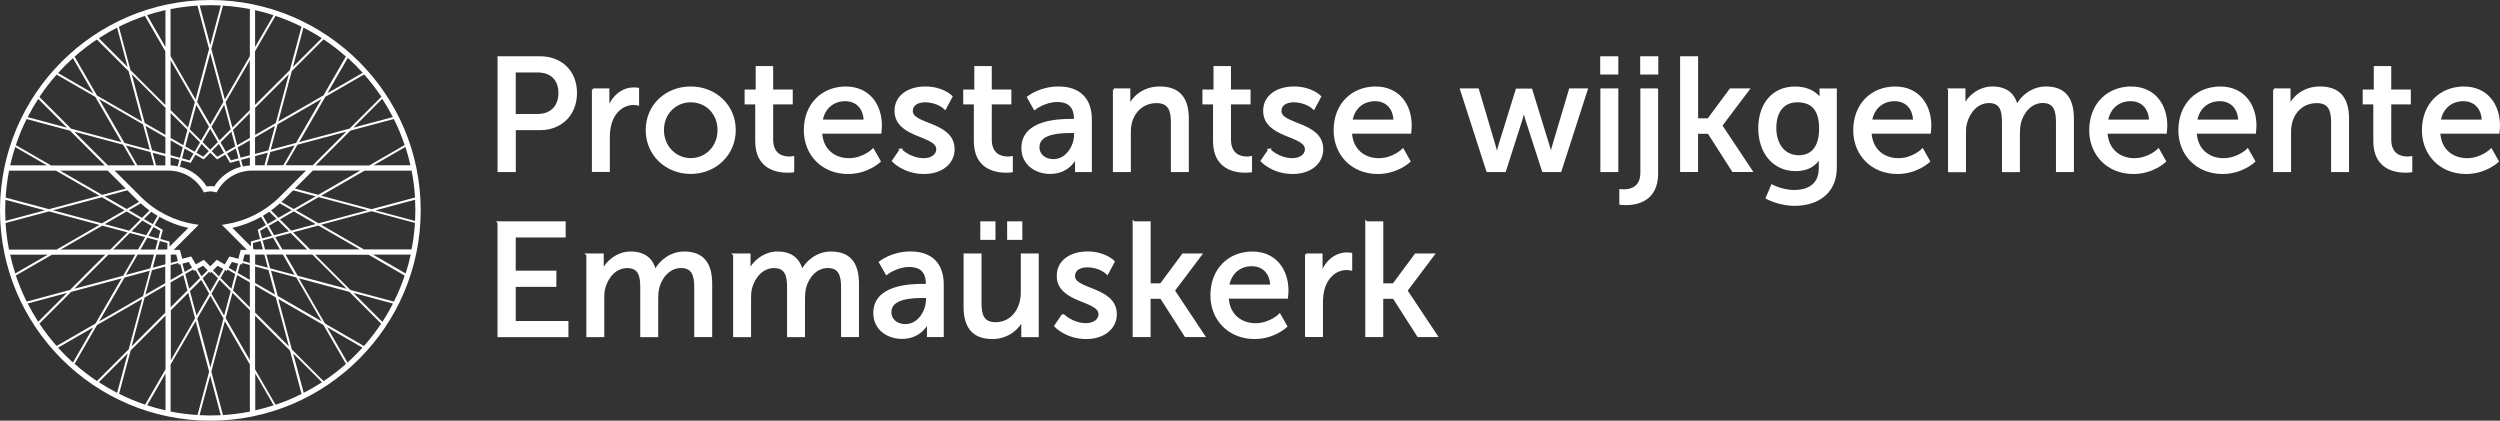
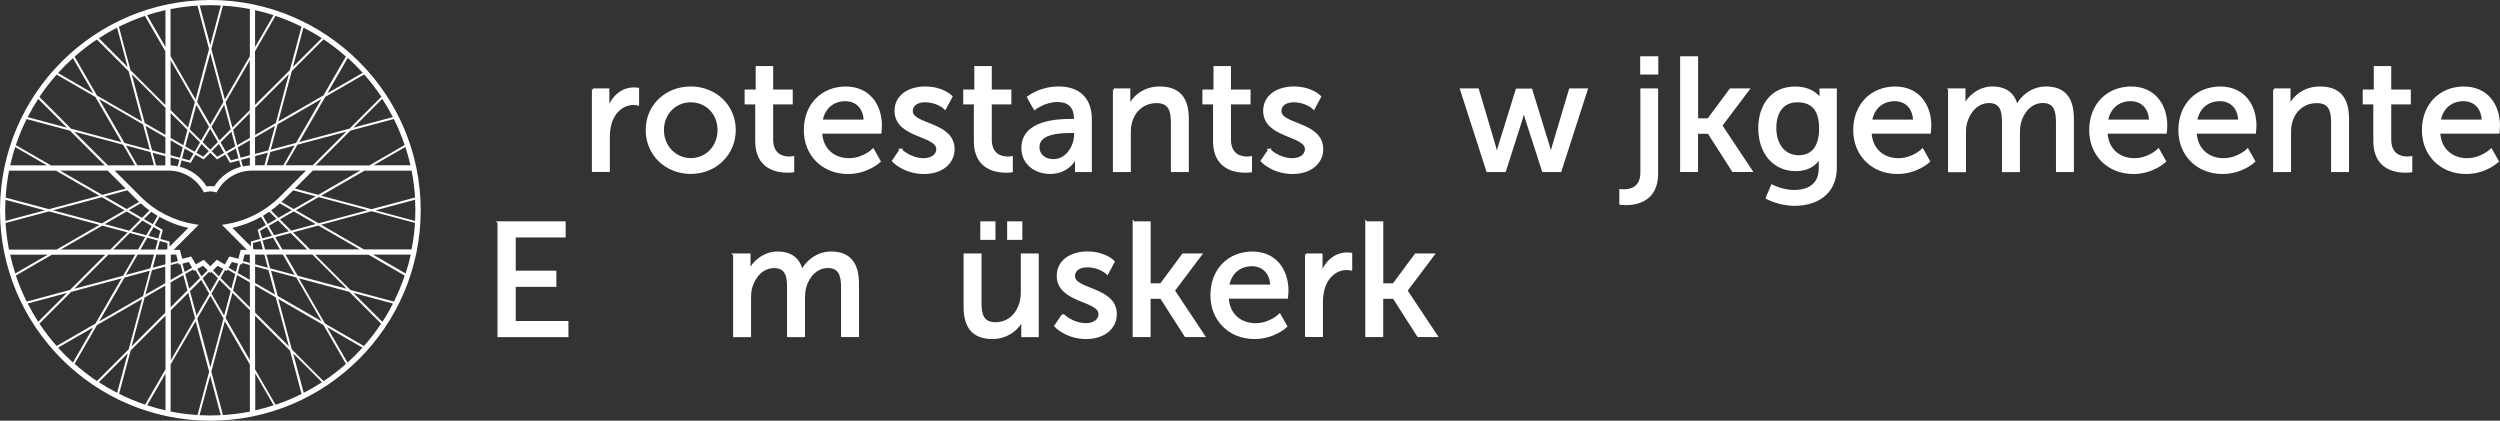
<svg xmlns="http://www.w3.org/2000/svg" id="Layer_2" viewBox="0 0 426.43 71.75">
  <rect x="0" y="0" width="426.43" height="71.75" fill="#333333" stroke="none" />
  <defs>
    <style>.cls-1,.cls-2{fill:#fff;}.cls-2{stroke:#fff;stroke-width:.4px;}</style>
  </defs>
  <g id="Layer_1-2">
    <path class="cls-1" d="m35.88,0C16.09,0,0,16.09,0,35.88s16.09,35.88,35.88,35.88,35.88-16.09,35.88-35.88S55.66,0,35.88,0Zm31.32,51.45c-.84-.22-3.75-1.01-7.42-1.99l-6.01-6.01h9.1c3,1.73,5.44,3.14,6.16,3.56-.51,1.53-1.13,3.01-1.84,4.44Zm-.17.33c-.55,1.07-1.15,2.12-1.81,3.12l-4.93-4.93c3.1.83,5.63,1.51,6.74,1.81Zm-11.83,13.24c-.61-.61-2.73-2.74-5.42-5.42-.72-2.67-1.53-5.7-2.3-8.6,2.59,1.49,5.31,3.06,7.7,4.45,1.89,3.27,3.39,5.87,3.83,6.63-1.2,1.06-2.47,2.04-3.81,2.93Zm-8.2,4.02c-.41-.71-1.76-3.05-3.49-6.04v-9.15c2.01,2.01,4.1,4.09,5.95,5.95.98,3.65,1.76,6.56,1.98,7.4-1.43.71-2.91,1.33-4.44,1.84Zm-8.97,1.75l-1.98-7.4,2.3-8.6c1.43,2.48,2.93,5.07,4.27,7.39v8.03c-1.5.29-3.03.49-4.59.59Zm-25.31-8.72c.45-.78,1.95-3.37,3.82-6.62,2.4-1.38,5.12-2.96,7.71-4.45-.77,2.89-1.59,5.92-2.3,8.59-2.67,2.67-4.79,4.79-5.41,5.41-1.34-.89-2.61-1.88-3.81-2.94Zm-8.17-10.63c-.71-1.43-1.33-2.91-1.84-4.44.75-.43,3.17-1.83,6.14-3.55h9.1s-6.01,6.01-6.01,6.01c-3.62.97-6.51,1.75-7.39,1.98Zm6.88-1.47l-4.91,4.91c-.65-1-1.25-2.04-1.8-3.11,1.12-.3,3.63-.97,6.71-1.8ZM.88,35.88c0-.6.02-1.2.05-1.8,1.13.3,3.64.98,6.72,1.8l-6.72,1.8c-.03-.6-.05-1.2-.05-1.8Zm11.06-13.59l5.93,5.93h-.4,0s-8.76,0-8.76,0c-2.96-1.71-5.28-3.05-6.01-3.47.51-1.53,1.13-3.01,1.84-4.44.87.23,3.77,1.01,7.39,1.98Zm-7.22-2.31c.55-1.07,1.15-2.11,1.8-3.11l4.91,4.91c-3.08-.83-5.59-1.5-6.71-1.8Zm11.81-13.24c.62.62,2.74,2.74,5.41,5.41l2.3,8.59c-2.59-1.49-5.31-3.06-7.7-4.45-1.8-3.12-3.36-5.82-3.82-6.62,1.2-1.06,2.47-2.05,3.81-2.94Zm8.19-4.02c.42.72,1.76,3.05,3.48,6.03v9.15c-2.01-2.01-4.09-4.09-5.94-5.94-.96-3.57-1.75-6.53-1.98-7.4,1.43-.71,2.91-1.33,4.44-1.85Zm8.96-1.76l1.98,7.4-2.3,8.6c-1.43-2.47-2.93-5.07-4.27-7.39V1.55c1.5-.29,3.03-.49,4.59-.59Zm17.75,3.59c-.23.85-1.03,3.82-1.99,7.41-1.85,1.85-3.93,3.94-5.94,5.94v-9.15c1.73-2.99,3.08-5.33,3.49-6.04,1.53.51,3.01,1.13,4.44,1.84Zm15.75,15.75c.71,1.43,1.33,2.91,1.84,4.44-.7.41-3.04,1.76-6.03,3.48h-8.74s0,0,0,0h-.42c2.01-2.01,4.09-4.09,5.94-5.94,3.66-.98,6.57-1.76,7.41-1.98Zm-6.9,1.47c2.27-2.27,4.11-4.11,4.92-4.92.65,1.01,1.26,2.05,1.81,3.12-1.11.3-3.63.97-6.73,1.8Zm10.57,14.11c0,.61-.02,1.21-.05,1.81l-6.75-1.81c3.1-.83,5.63-1.51,6.75-1.81.03.6.05,1.2.05,1.81Zm-42.66,17.46c-1.94,1.94-3.95,3.95-5.75,5.75.7-2.61,1.49-5.54,2.23-8.34,1.23-.71,2.41-1.39,3.52-2.03v4.62Zm-3.39-3.08c.39-1.46.77-2.87,1.12-4.17.81-.22,1.57-.42,2.27-.61v2.82c-1.07.62-2.21,1.27-3.39,1.95ZM.96,38.04l7.39-1.98c2.68.72,5.71,1.53,8.6,2.3l-7.29,4.21H1.53c-.29-1.48-.48-2.99-.58-4.53Zm.59-8.93c.59,0,3.88,0,8,0,2.32,1.34,4.92,2.84,7.4,4.27l-8.6,2.3-7.39-1.98c.1-1.56.29-3.1.59-4.6Zm41.96-10.7c1.94-1.94,3.95-3.95,5.76-5.76-.72,2.7-1.52,5.68-2.23,8.34-1.23.71-2.42,1.39-3.52,2.03v-4.61Zm3.39,3.07c-.42,1.57-.8,3-1.12,4.17-.82.22-1.58.42-2.28.61v-2.82c1.07-.62,2.21-1.28,3.39-1.96Zm23.89,12.21l-7.42,1.99-8.59-2.3c2.48-1.43,5.08-2.93,7.4-4.27,4.22,0,7.56,0,8.03,0,.29,1.5.49,3.03.59,4.59Zm-44.17-5.48c-.12-.45-.32-1.19-.58-2.15.77.21,1.49.4,2.16.58v1.57h-1.59Zm2.3,12.98l-1.56-.42c.26-.98.42-1.56.42-1.56,0,0-.52-.3-1.4-.81.51-.88.81-1.4.81-1.4l-.04-.04c1.55.88,3.21,1.53,4.97,1.91l-3.2,3.2v-.88Zm-2.04-4.38c-.16.27-.5.88-.81,1.42-.44-.25-.94-.54-1.51-.87.55-.55.97-.97,1.23-1.23.01,0,.02,0,.03,0,.35.24.7.47,1.06.68Zm-1.39-.91l-1.26,1.26c-.68-.39-1.44-.83-2.25-1.3.94-.54,1.64-.94,2.03-1.17.48.43.97.84,1.48,1.21Zm-2.06-1.74c.1.09.2.18.3.27l-2.12,1.22c-1.16-.67-2.43-1.4-3.74-2.16l3.86-1.03,1.7,1.7Zm.53,3.27l-1.92,1.92-4.17-1.12c1.4-.81,2.69-1.55,3.74-2.16.85.49,1.64.95,2.35,1.36Zm.32.19c.61.35,1.15.66,1.59.92-.26.45-.57.98-.92,1.59l-2.51-.67c.69-.69,1.31-1.31,1.84-1.84Zm1.91,1.1c.71.41,1.13.65,1.16.67,0,.03-.13.5-.35,1.29l-1.68-.45c.33-.56.62-1.07.87-1.51Zm-4.75-6.55l-4.01,1.07c-2.39-1.38-4.91-2.83-7.17-4.14,2.58,0,5.43,0,8.11,0l3.07,3.07Zm-.19,3.69l-3.87,2.24-8.34-2.23,8.34-2.23c1.36.78,2.67,1.54,3.87,2.23Zm-3.82,2.62c1.51.41,2.97.8,4.32,1.16l-2.92,2.92h-8.45c2.31-1.33,4.81-2.78,7.06-4.07Zm4.72,1.26c.95.26,1.83.49,2.62.7-.37.64-.78,1.35-1.22,2.11h-4.22c1-1,1.95-1.95,2.81-2.81Zm1.82,2.81c.42-.72.81-1.4,1.16-2.01.68.18,1.28.35,1.78.48-.12.44-.26.96-.41,1.54h-2.53Zm3.29-1.44c.79.21,1.26.34,1.29.35,0,.13,0,.59,0,.97l-.13.13h-1.55c.14-.53.27-1.02.39-1.44Zm6.62-2.77l-.7-.11c-3.47-.56-6.64-2.16-9.15-4.65,0,0-3.13-3.12-4.48-4.48h9.2c2.45,0,4.71,1.33,5.9,3.48l.14.25.27-.07c.28-.07.54-.11.81-.11s.53.04.8.11l.27.07.14-.25c1.19-2.15,3.46-3.48,5.91-3.48h9.2c-.95.95-4.49,4.49-4.49,4.49-2.52,2.49-5.68,4.09-9.15,4.65l-.7.11,4.27,4.27h-1.06l-.41,1.52-1.52-.4-.79,1.36-1.36-.79-1.11,1.11-1.11-1.11-1.36.79-.79-1.36-1.52.4-.41-1.52h-1.06l4.27-4.27Zm11.33,4.21c-.15-.58-.29-1.1-.41-1.53.5-.13,1.1-.29,1.78-.48.35.61.74,1.29,1.16,2.01h-2.53Zm-.85-1.79l-1.56.42v.85s-3.17-3.17-3.17-3.17c1.73-.37,3.38-1.01,4.91-1.87h0s.3.52.81,1.4c-.88.51-1.4.81-1.4.81,0,0,.15.57.42,1.56Zm1.16-2.05c.25.44.54.95.87,1.51l-1.68.45c-.21-.79-.34-1.26-.35-1.29.03-.02.45-.26,1.16-.67Zm-.67-1.9c.37-.22.73-.45,1.09-.7.26.26.69.68,1.23,1.23-.57.33-1.07.62-1.51.87-.32-.56-.67-1.16-.81-1.4Zm1.39-.91c.52-.37,1.01-.78,1.49-1.21.4.23,1.09.63,2.02,1.16-.81.47-1.57.91-2.25,1.3l-1.25-1.25Zm-2.92,6.65l-.16-.16c0-.37,0-.81,0-.94.03,0,.5-.13,1.29-.35.11.42.24.91.39,1.44h-1.52Zm2.52-4.02c.45-.26.98-.57,1.59-.92.53.53,1.15,1.15,1.84,1.84l-2.51.67c-.35-.61-.66-1.14-.92-1.59Zm1.92-1.11c.71-.41,1.5-.87,2.35-1.36,1.05.61,2.33,1.35,3.74,2.16l-4.17,1.12-1.92-1.92Zm.25-2.99c.1-.1.21-.18.31-.28l1.69-1.69,3.84,1.03c-1.31.75-2.57,1.49-3.74,2.16l-2.1-1.21Zm2.29-2.27l3.07-3.07c2.68,0,5.51,0,8.08,0-2.27,1.31-4.77,2.76-7.17,4.14l-3.99-1.07Zm-18.1,12.52l.56.97c-.38.22-.8.46-1.26.73l-.38-1.41,1.08-.29Zm4.93.65l.95.55c-.22.38-.46.8-.73,1.27-.37-.38-.71-.71-1.02-1.02l.8-.8Zm1.27.73l.27.16.14-.24c.39.23.83.48,1.32.76l-.67,2.51c-.66-.66-1.28-1.28-1.84-1.84.29-.51.55-.95.78-1.35Zm.59-.4l.57-.98,1.05.28-.38,1.42c-.46-.26-.87-.5-1.24-.72Zm6.1-2.23c.18.69.38,1.43.6,2.23-.77-.21-1.5-.4-2.17-.58v-1.65h1.57Zm3.08-.88c-.44-.76-.85-1.47-1.22-2.11.79-.21,1.67-.45,2.62-.7.86.86,1.81,1.81,2.81,2.81h-4.21Zm1.81-2.92c1.34-.36,2.81-.75,4.32-1.16,2.24,1.3,4.75,2.74,7.06,4.07h-8.46l-2.92-2.92Zm.5-3.78c1.2-.7,2.51-1.45,3.87-2.23l8.34,2.23-8.34,2.24-3.87-2.23Zm-4.99-7.66l.61-2.26c1.3-.35,2.71-.73,4.17-1.12-.89,1.54-1.59,2.76-1.95,3.38h-2.82Zm.2-2.15c-.26.97-.46,1.7-.58,2.15h-1.59v-1.57c.67-.18,1.39-.38,2.17-.58Zm-9.15,5.75c-.22-.03-.43-.05-.65-.05s-.43.02-.65.05c-1.04-1.68-2.69-2.87-4.56-3.35l.29-1.08c.99.26,1.56.42,1.56.42,0,0,.3-.52.81-1.4.88.51,1.4.81,1.4.81,0,0,.42-.42,1.14-1.14.72.72,1.14,1.14,1.14,1.14,0,0,.52-.3,1.4-.81.51.88.81,1.4.81,1.4,0,0,.58-.16,1.56-.42l.29,1.09c-1.86.49-3.5,1.68-4.54,3.35Zm-3.34-5.91c-.45-.26-.99-.57-1.59-.92l.67-2.51c.66.66,1.28,1.28,1.84,1.84-.35.61-.66,1.14-.92,1.59Zm1.18-1.33c.46.46.88.88,1.23,1.23-.58.58-.92.92-.94.95-.03-.02-.45-.26-1.16-.67.25-.43.54-.94.87-1.51Zm-1.37,1.64c-.41.71-.65,1.13-.67,1.16-.03,0-.5-.13-1.29-.35l.45-1.68c.57.33,1.08.62,1.51.87Zm5.71,0c.44-.25.94-.55,1.51-.87l.45,1.68c-.79.21-1.26.34-1.29.35-.02-.03-.26-.45-.67-1.16Zm1.83-1.06c.63-.37,1.33-.77,2.07-1.2v2.54c-.6.16-1.14.31-1.59.43l-.48-1.78Zm-.1-.36l-.7-2.62c.9-.9,1.87-1.87,2.87-2.87v4.24c-.78.45-1.51.87-2.17,1.25Zm-.32.19c-.61.35-1.15.66-1.59.92-.26-.45-.57-.98-.92-1.59.56-.56,1.18-1.18,1.84-1.84l.67,2.51Zm-1.91,1.1c-.71.41-1.13.65-1.16.67-.02-.02-.37-.37-.95-.95.36-.36.77-.77,1.23-1.23.33.57.62,1.07.87,1.51Zm-2.36-.53c-.37-.37-.8-.8-1.3-1.3.39-.68.83-1.44,1.3-2.25.47.81.91,1.57,1.3,2.25-.5.5-.93.93-1.3,1.3Zm-1.57-1.56c-.58-.58-1.22-1.22-1.92-1.92l1.12-4.17c.76,1.31,1.49,2.57,2.16,3.74-.49.85-.95,1.64-1.36,2.35Zm-2.21-2.22c-.93-.93-1.94-1.94-2.98-2.98v-8.5c1.31,2.26,2.75,4.77,4.13,7.16l-1.16,4.32Zm-.11.4l-.7,2.62c-.65-.38-1.38-.8-2.17-1.25v-4.24c1,1,1.97,1.97,2.87,2.87Zm-.8,2.98l-.48,1.78c-.45-.12-.99-.27-1.59-.43v-2.55c.74.43,1.44.83,2.07,1.19Zm-.57,2.12l-.3,1.11c-.39-.08-.8-.13-1.2-.15v-1.36c.56.15,1.06.29,1.5.4Zm-2.39-4.25c-1.11-.64-2.29-1.32-3.52-2.03-.71-2.65-1.51-5.64-2.23-8.34,1.81,1.81,3.82,3.82,5.76,5.76v4.61Zm0,.42v2.82c-.7-.19-1.46-.39-2.27-.61-.31-1.17-.7-2.6-1.12-4.17,1.18.68,2.32,1.34,3.39,1.96Zm-1.96,4.77h-2.82c-.36-.62-1.06-1.84-1.95-3.38,1.46.39,2.87.77,4.17,1.12l.61,2.26Zm.02,15.24c-.19.72-.4,1.5-.63,2.34-1.3.35-2.71.73-4.17,1.12.69-1.2,1.37-2.37,2-3.46h2.8Zm-.22,2.23c.21-.8.41-1.54.6-2.23h1.56v1.65c-.67.18-1.39.37-2.16.58Zm4.36-.8l.07.28.29-.08.4,1.5c-.63.36-1.33.76-2.07,1.19v-2.54c.49-.13.92-.25,1.31-.35Zm.86,2.06l.7,2.62c-.9.9-1.87,1.87-2.87,2.87v-4.24c.78-.45,1.51-.87,2.17-1.25Zm.33-.19c.51-.29.95-.55,1.34-.77l.15.25.25-.14c.23.4.48.83.77,1.34-.56.56-1.18,1.18-1.84,1.84l-.67-2.51Zm2.05-.85l.98-.56.79.79c-.31.31-.65.65-1.04,1.03-.27-.46-.51-.88-.73-1.25Zm2.02.48l.21.21.2-.2c.32.32.68.68,1.09,1.09-.39.68-.83,1.44-1.3,2.25-.47-.81-.91-1.57-1.3-2.25.42-.41.78-.78,1.1-1.1Zm1.76,1.37c.58.58,1.22,1.22,1.92,1.92l-1.12,4.17c-.76-1.31-1.49-2.57-2.16-3.74.49-.85.95-1.64,1.36-2.35Zm2.21,2.21c.93.93,1.94,1.94,2.98,2.98v8.5c-1.31-2.26-2.75-4.77-4.13-7.16l1.16-4.32Zm.11-.4l.7-2.62c.66.38,1.39.8,2.17,1.25v4.24c-1-1-1.97-1.97-2.87-2.87Zm.8-2.98l.4-1.51.31.08.07-.27c.39.1.81.22,1.28.34v2.54c-.74-.43-1.44-.83-2.07-1.19Zm.88-2.04l.29-1.1h.89v1.42c-.43-.12-.83-.22-1.19-.32Zm2.08,4.17c1.11.64,2.3,1.33,3.53,2.04.75,2.79,1.53,5.73,2.23,8.34-1.81-1.8-3.82-3.82-5.76-5.76v-4.62Zm0-.42v-2.82c.7.19,1.46.39,2.28.61.35,1.3.73,2.71,1.12,4.17-1.18-.68-2.32-1.34-3.39-1.96Zm1.94-4.85h2.8c.63,1.09,1.3,2.25,1.99,3.46-1.46-.39-2.87-.77-4.17-1.12-.23-.84-.43-1.62-.63-2.34Zm16.61-.88l-7.29-4.21c2.89-.77,5.92-1.59,8.59-2.3l7.42,1.99c-.09,1.54-.29,3.04-.58,4.52h-8.15Zm1.66-14.35c2.5-1.44,4.51-2.61,5.43-3.13.33,1.03.62,2.07.86,3.13h-6.28Zm-10.39,0h-4.62l2.03-3.51c2.79-.75,5.73-1.53,8.34-2.23-1.8,1.8-3.81,3.81-5.75,5.75Zm-2.83-3.82c-1.51.4-2.98.8-4.32,1.16l1.16-4.32c2.5-1.45,5.14-2.96,7.48-4.32-1.46,2.53-3.05,5.28-4.32,7.48Zm-3.03-3.65l2.3-8.59c2.69-2.68,4.82-4.82,5.42-5.42,1.34.89,2.61,1.87,3.81,2.93-.45.78-2.01,3.49-3.83,6.63-2.4,1.38-5.12,2.96-7.71,4.45Zm2.49-9.29l1.8-6.73c1.07.55,2.12,1.15,3.12,1.81-.81.81-2.66,2.65-4.92,4.92Zm-6.45-3.42V1.73c1.07.24,2.11.52,3.14.86-.53.92-1.69,2.93-3.14,5.44Zm-2.09,20.37l-.3-1.11c.44-.12.94-.25,1.5-.4v1.36c-.41.02-.81.07-1.2.16Zm1.2-9.6c-1.04,1.04-2.05,2.05-2.98,2.98l-1.16-4.32c1.38-2.39,2.83-4.9,4.13-7.16v8.5Zm-3.27,3.27c-.7.7-1.34,1.34-1.92,1.92-.41-.71-.86-1.5-1.36-2.35.67-1.16,1.4-2.43,2.16-3.74l1.12,4.17Zm-3.48-.79c-.7-1.2-1.45-2.52-2.24-3.87l2.23-8.34,2.24,8.34c-.78,1.36-1.54,2.67-2.23,3.87Zm-7.65-13.25c-1.44-2.49-2.6-4.5-3.13-5.43,1.02-.33,2.07-.62,3.13-.86v6.28Zm-6.45,3.42c-2.26-2.26-4.1-4.1-4.91-4.91,1-.65,2.04-1.26,3.11-1.8l1.8,6.72Zm2.62,9.79l1.16,4.32c-1.34-.36-2.8-.75-4.32-1.16-1.27-2.2-2.85-4.94-4.32-7.48,2.34,1.35,4.97,2.87,7.48,4.32Zm-1.37,6.98h-4.62c-1.73-1.73-3.81-3.81-5.74-5.74,2.61.7,5.55,1.49,8.34,2.23l2.03,3.51Zm-15.01,0H1.74c.24-1.06.52-2.1.85-3.12.93.54,2.92,1.69,5.4,3.12Zm.13,15.24l-5.54,3.2c-.34-1.05-.63-2.11-.87-3.2h6.41Zm10.34,0h4.59c-.65,1.13-1.35,2.34-2.07,3.59-2.79.75-5.73,1.53-8.34,2.23,1.85-1.84,3.89-3.89,5.82-5.82Zm2.76,3.9c1.51-.41,2.97-.8,4.32-1.16-.36,1.34-.75,2.8-1.16,4.31-2.5,1.45-5.13,2.96-7.48,4.32,1.35-2.34,2.87-4.97,4.32-7.47Zm.54,12.94c-.83,3.09-1.5,5.6-1.8,6.72-1.07-.55-2.11-1.15-3.12-1.81.82-.82,2.66-2.65,4.92-4.92Zm-1.47,6.89c.23-.86,1.01-3.76,1.98-7.4,1.85-1.85,3.93-3.93,5.94-5.94v9.16c-1.72,2.98-3.06,5.31-3.48,6.03-1.53-.52-3.01-1.13-4.44-1.85Zm7.92-3.46v6.28c-1.06-.24-2.11-.52-3.13-.86.53-.93,1.69-2.93,3.13-5.42Zm1.82-20.28l.29,1.09c-.37.1-.77.21-1.21.33v-1.42h.92Zm-.92,9.5c1.04-1.04,2.05-2.05,2.98-2.97l1.16,4.32c-1.38,2.39-2.83,4.9-4.13,7.16v-8.5Zm3.27-3.27c.7-.7,1.34-1.34,1.92-1.92.41.71.87,1.5,1.36,2.35-.67,1.17-1.4,2.43-2.16,3.74l-1.12-4.17Zm3.49.79c.69,1.2,1.45,2.51,2.23,3.87l-2.24,8.34-2.23-8.34c.78-1.36,1.54-2.67,2.24-3.87Zm7.65,13.25c1.45,2.5,2.61,4.51,3.14,5.43-1.03.33-2.07.62-3.14.86v-6.29Zm6.46-3.42c2.27,2.27,4.11,4.11,4.92,4.92-1.01.65-2.05,1.26-3.12,1.8-.3-1.11-.97-3.63-1.8-6.72Zm-2.62-9.79c-.4-1.51-.8-2.98-1.16-4.32,1.34.36,2.8.75,4.31,1.15,1.45,2.5,2.96,5.13,4.32,7.48-2.34-1.35-4.97-2.87-7.47-4.31Zm1.32-7.06h4.59c1.93,1.93,3.98,3.98,5.82,5.82-2.61-.7-5.55-1.49-8.34-2.23-.72-1.25-1.42-2.46-2.07-3.59Zm14.93,0h6.43c-.24,1.09-.53,2.16-.87,3.21l-5.56-3.21Zm1.42-26.92c-.6.6-2.73,2.73-5.42,5.42-2.67.72-5.71,1.53-8.6,2.3l4.45-7.71c3.27-1.89,5.87-3.39,6.63-3.83,1.06,1.2,2.04,2.47,2.94,3.81Zm-9.21-.61l3.48-6.03c.89.81,1.74,1.66,2.55,2.55-.99.57-3.25,1.88-6.03,3.48ZM42.62,1.54v8.03c-1.34,2.32-2.84,4.92-4.27,7.39l-2.3-8.6,1.98-7.4c1.56.1,3.09.29,4.59.59Zm-6.76,6.12l-1.8-6.73c.6-.03,1.21-.05,1.82-.05s1.2.02,1.79.05l-1.8,6.73Zm-23.42,2.25l3.47,6.02c-2.76-1.59-5.01-2.89-6.01-3.47.8-.89,1.65-1.74,2.54-2.54Zm3.83,6.64l4.45,7.7c-2.89-.77-5.92-1.58-8.59-2.3-2.55-2.55-4.76-4.76-5.41-5.41.89-1.34,1.87-2.61,2.94-3.81.78.45,3.37,1.95,6.62,3.82ZM6.72,55.2c.63-.63,2.76-2.76,5.41-5.41,2.67-.72,5.71-1.53,8.6-2.3-1.49,2.59-3.06,5.31-4.45,7.7-3.24,1.87-5.83,3.37-6.62,3.82-1.06-1.2-2.05-2.48-2.94-3.82Zm9.19.62c-1.59,2.76-2.89,5.01-3.47,6.02-.89-.8-1.74-1.65-2.54-2.54,1-.58,3.25-1.88,6.02-3.47Zm13.19,14.38v-8.02c1.34-2.32,2.84-4.91,4.27-7.39l2.3,8.6-1.98,7.4c-1.56-.1-3.09-.29-4.58-.59Zm6.75-6.11l1.8,6.73c-.59.03-1.19.05-1.79.05s-1.22-.02-1.82-.05l1.8-6.73Zm23.43-2.24c-.57-1-1.88-3.26-3.48-6.03,2.78,1.6,5.04,2.91,6.03,3.48-.81.89-1.66,1.74-2.55,2.55Zm-3.84-6.66c-1.38-2.4-2.95-5.12-4.45-7.71,2.89.77,5.92,1.58,8.59,2.3,2.67,2.67,4.82,4.82,5.43,5.43-.89,1.34-1.87,2.61-2.93,3.81-.76-.44-3.36-1.94-6.64-3.83Z" />
    <path class="cls-2" d="m85.05,37.95h11.24v2.36h-8.52v6.06h6.93v2.36h-6.93v6.22h8.99v2.36h-11.7v-19.35Z" />
-     <path class="cls-2" d="m100.2,43.43h2.58v1.84c0,.55-.05,1.01-.05,1.01h.05c.66-1.62,2.6-3.18,4.77-3.18,2.33,0,3.7,1.07,4.17,3.15h.05c.77-1.67,2.69-3.15,4.93-3.15,3.12,0,4.58,1.78,4.58,5.32v8.88h-2.66v-8.3c0-1.95-.38-3.48-2.47-3.48-1.95,0-3.4,1.64-3.89,3.54-.14.58-.19,1.21-.19,1.92v6.33h-2.66v-8.3c0-1.81-.27-3.48-2.41-3.48-2.03,0-3.45,1.67-3.97,3.64-.14.55-.16,1.18-.16,1.81v6.33h-2.66v-13.87Z" />
    <path class="cls-2" d="m125.24,43.43h2.58v1.84c0,.55-.06,1.01-.06,1.01h.06c.66-1.62,2.6-3.18,4.77-3.18,2.33,0,3.7,1.07,4.17,3.15h.05c.77-1.67,2.69-3.15,4.93-3.15,3.12,0,4.58,1.78,4.58,5.32v8.88h-2.66v-8.3c0-1.95-.38-3.48-2.47-3.48-1.95,0-3.4,1.64-3.89,3.54-.14.58-.19,1.21-.19,1.92v6.33h-2.66v-8.3c0-1.81-.27-3.48-2.41-3.48-2.03,0-3.45,1.67-3.97,3.64-.14.55-.16,1.18-.16,1.81v6.33h-2.66v-13.87Z" />
-     <path class="cls-2" d="m157.52,48.63h.6v-.25c0-2.27-1.29-3.04-3.04-3.04-2.14,0-3.86,1.34-3.86,1.34l-1.1-1.95s2-1.64,5.18-1.64c3.51,0,5.48,1.92,5.48,5.43v8.77h-2.47v-1.32c0-.63.05-1.1.05-1.1h-.05s-1.12,2.74-4.44,2.74c-2.38,0-4.71-1.45-4.71-4.22,0-4.58,6.03-4.77,8.36-4.77Zm-3.07,6.85c2.25,0,3.7-2.36,3.7-4.41v-.44h-.69c-2,0-5.62.14-5.62,2.63,0,1.12.88,2.22,2.6,2.22Z" />
    <path class="cls-2" d="m164.56,43.43h2.66v8.28c0,1.92.38,3.45,2.6,3.45,2.82,0,4.5-2.49,4.5-5.23v-6.5h2.66v13.87h-2.58v-1.84c0-.58.05-1.01.05-1.01h-.05c-.58,1.37-2.38,3.18-5.1,3.18-3.12,0-4.74-1.64-4.74-5.32v-8.88Zm2.85-5.48h2.19v2.77h-2.19v-2.77Zm4.58,0h2.19v2.77h-2.19v-2.77Z" />
    <path class="cls-2" d="m181.3,53.7s1.56,1.62,3.97,1.62c1.15,0,2.3-.6,2.3-1.73,0-2.55-7.12-2.03-7.12-6.55,0-2.52,2.25-3.95,5.02-3.95,3.04,0,4.47,1.54,4.47,1.54l-1.07,2s-1.23-1.23-3.42-1.23c-1.15,0-2.28.49-2.28,1.7,0,2.49,7.13,1.95,7.13,6.5,0,2.3-1.97,4.03-5.02,4.03-3.4,0-5.26-2.03-5.26-2.03l1.29-1.89Z" />
    <path class="cls-2" d="m193.41,37.95h2.66v10.58h1.95l3.78-5.1h3.01l-4.6,6.11v.05l5.12,7.7h-3.1l-4.17-6.52h-2v6.52h-2.66v-19.35Z" />
    <path class="cls-2" d="m213.58,43.1c3.92,0,6,2.91,6,6.5,0,.36-.08,1.15-.08,1.15h-10.11c.14,3.04,2.3,4.58,4.77,4.58s4.11-1.62,4.11-1.62l1.1,1.95s-2.06,1.97-5.37,1.97c-4.36,0-7.34-3.15-7.34-7.26,0-4.41,2.99-7.26,6.93-7.26Zm3.29,5.65c-.08-2.38-1.56-3.54-3.34-3.54-2.03,0-3.67,1.26-4.06,3.54h7.4Z" />
    <path class="cls-2" d="m222.81,43.43h2.58v2.41c0,.58-.06,1.04-.06,1.04h.06c.63-2.03,2.25-3.62,4.38-3.62.36,0,.68.05.68.05v2.63s-.36-.08-.77-.08c-1.7,0-3.26,1.21-3.89,3.26-.25.79-.33,1.64-.33,2.49v5.67h-2.66v-13.87Z" />
    <path class="cls-2" d="m233.09,37.95h2.66v10.58h1.95l3.78-5.1h3.01l-4.6,6.11v.05l5.12,7.7h-3.1l-4.17-6.52h-2v6.52h-2.66v-19.35Z" />
-     <path class="cls-2" d="m85.07,9.8h7.07c3.54,0,6.08,2.38,6.08,6.06s-2.55,6.14-6.08,6.14h-4.36v7.15h-2.71V9.8Zm6.63,9.84c2.33,0,3.75-1.45,3.75-3.78s-1.42-3.7-3.73-3.7h-3.95v7.48h3.92Z" />
    <path class="cls-2" d="m101.16,15.28h2.58v2.41c0,.58-.05,1.04-.05,1.04h.05c.63-2.03,2.25-3.62,4.38-3.62.36,0,.69.05.69.05v2.63s-.36-.08-.77-.08c-1.7,0-3.26,1.21-3.89,3.26-.25.79-.33,1.64-.33,2.49v5.67h-2.66v-13.87Z" />
    <path class="cls-2" d="m117.82,14.95c4.14,0,7.48,3.04,7.48,7.23s-3.34,7.29-7.48,7.29-7.48-3.07-7.48-7.29,3.34-7.23,7.48-7.23Zm0,12.22c2.63,0,4.77-2.08,4.77-4.99s-2.14-4.93-4.77-4.93-4.77,2.06-4.77,4.93,2.17,4.99,4.77,4.99Z" />
    <path class="cls-2" d="m129.02,17.61h-1.81v-2.14h1.89v-4h2.58v4h3.34v2.14h-3.34v6.17c0,2.77,1.95,3.12,2.96,3.12.38,0,.63-.06.63-.06v2.36s-.38.06-.93.06c-1.78,0-5.32-.55-5.32-5.18v-6.47Z" />
    <path class="cls-2" d="m144.23,14.95c3.92,0,6,2.91,6,6.5,0,.36-.08,1.15-.08,1.15h-10.11c.14,3.04,2.3,4.58,4.77,4.58s4.11-1.62,4.11-1.62l1.1,1.95s-2.06,1.97-5.37,1.97c-4.36,0-7.34-3.15-7.34-7.26,0-4.41,2.99-7.26,6.93-7.26Zm3.29,5.65c-.08-2.38-1.56-3.54-3.34-3.54-2.03,0-3.67,1.26-4.06,3.54h7.4Z" />
    <path class="cls-2" d="m153.63,25.56s1.56,1.62,3.97,1.62c1.15,0,2.3-.6,2.3-1.73,0-2.55-7.12-2.03-7.12-6.55,0-2.52,2.25-3.95,5.02-3.95,3.04,0,4.47,1.53,4.47,1.53l-1.07,2s-1.23-1.23-3.42-1.23c-1.15,0-2.28.49-2.28,1.7,0,2.49,7.13,1.95,7.13,6.5,0,2.3-1.97,4.03-5.02,4.03-3.4,0-5.26-2.03-5.26-2.03l1.29-1.89Z" />
    <path class="cls-2" d="m166.31,17.61h-1.81v-2.14h1.89v-4h2.58v4h3.34v2.14h-3.34v6.17c0,2.77,1.95,3.12,2.96,3.12.38,0,.63-.06.63-.06v2.36s-.38.06-.93.06c-1.78,0-5.32-.55-5.32-5.18v-6.47Z" />
    <path class="cls-2" d="m182.78,20.49h.6v-.25c0-2.27-1.29-3.04-3.04-3.04-2.14,0-3.86,1.34-3.86,1.34l-1.1-1.95s2-1.64,5.18-1.64c3.51,0,5.48,1.92,5.48,5.43v8.77h-2.47v-1.32c0-.63.05-1.1.05-1.1h-.05s-1.12,2.74-4.44,2.74c-2.38,0-4.71-1.45-4.71-4.22,0-4.58,6.03-4.77,8.36-4.77Zm-3.07,6.85c2.25,0,3.7-2.36,3.7-4.41v-.44h-.69c-2,0-5.62.14-5.62,2.63,0,1.12.88,2.22,2.6,2.22Z" />
    <path class="cls-2" d="m190.02,15.28h2.58v1.84c0,.55-.06,1.01-.06,1.01h.06c.55-1.21,2.19-3.18,5.21-3.18,3.26,0,4.77,1.78,4.77,5.32v8.88h-2.66v-8.28c0-1.95-.41-3.48-2.63-3.48s-3.81,1.4-4.38,3.4c-.16.55-.22,1.18-.22,1.86v6.5h-2.66v-13.87Z" />
    <path class="cls-2" d="m207.11,17.61h-1.81v-2.14h1.89v-4h2.58v4h3.34v2.14h-3.34v6.17c0,2.77,1.95,3.12,2.96,3.12.38,0,.63-.06.63-.06v2.36s-.38.06-.93.06c-1.78,0-5.32-.55-5.32-5.18v-6.47Z" />
    <path class="cls-2" d="m216.51,25.56s1.56,1.62,3.97,1.62c1.15,0,2.3-.6,2.3-1.73,0-2.55-7.12-2.03-7.12-6.55,0-2.52,2.25-3.95,5.02-3.95,3.04,0,4.47,1.53,4.47,1.53l-1.07,2s-1.23-1.23-3.42-1.23c-1.15,0-2.28.49-2.28,1.7,0,2.49,7.13,1.95,7.13,6.5,0,2.3-1.97,4.03-5.02,4.03-3.4,0-5.26-2.03-5.26-2.03l1.29-1.89Z" />
-     <path class="cls-2" d="m234.6,14.95c3.92,0,6,2.91,6,6.5,0,.36-.08,1.15-.08,1.15h-10.11c.14,3.04,2.3,4.58,4.77,4.58s4.11-1.62,4.11-1.62l1.1,1.95s-2.06,1.97-5.37,1.97c-4.36,0-7.34-3.15-7.34-7.26,0-4.41,2.99-7.26,6.93-7.26Zm3.29,5.65c-.08-2.38-1.56-3.54-3.34-3.54-2.03,0-3.67,1.26-4.06,3.54h7.4Z" />
    <path class="cls-2" d="m249.25,15.28h2.82l2.88,9.73c.22.71.33,1.48.36,1.48h.05s.14-.77.36-1.48l3.01-9.7h2.44l2.99,9.7c.22.71.38,1.48.38,1.48h.05s.11-.77.33-1.48l2.9-9.73h2.8l-4.47,13.87h-2.93l-2.88-8.91c-.22-.71-.38-1.51-.38-1.51h-.05s-.16.79-.38,1.51l-2.85,8.91h-2.96l-4.47-13.87Z" />
-     <path class="cls-2" d="m273.15,9.8h2.69v2.71h-2.69v-2.71Zm.03,5.48h2.66v13.87h-2.66v-13.87Z" />
    <path class="cls-2" d="m282.63,15.28v14.33c0,4.63-3.56,5.18-5.29,5.18-.58,0-.93-.06-.93-.06v-2.27s.25.03.6.03c1.01,0,2.99-.33,2.99-3.04v-14.17h2.63Zm-2.66-5.48h2.69v2.71h-2.69v-2.71Z" />
    <path class="cls-2" d="m286.79,9.8h2.66v10.58h1.95l3.78-5.1h3.01l-4.6,6.11v.05l5.12,7.7h-3.1l-4.17-6.52h-2v6.52h-2.66V9.8Z" />
    <path class="cls-2" d="m306.05,32.6c2.41,0,4.38-1.07,4.38-3.89v-1.01c0-.44.03-.88.03-.88h-.05c-.82,1.37-2.11,2.17-4.11,2.17-3.86,0-6.19-3.1-6.19-7.1s2.22-6.93,6.06-6.93c3.34,0,4.36,2.06,4.36,2.06h.06s-.03-.19-.03-.44v-1.29h2.55v13.29c0,4.58-3.48,6.33-6.99,6.33-1.67,0-3.4-.47-4.74-1.15l.88-2.08s1.73.93,3.81.93Zm4.44-10.69c0-3.62-1.75-4.66-3.92-4.66-2.41,0-3.78,1.75-3.78,4.58s1.53,4.85,4.03,4.85c1.92,0,3.67-1.15,3.67-4.77Z" />
    <path class="cls-2" d="m323.23,14.95c3.92,0,6,2.91,6,6.5,0,.36-.08,1.15-.08,1.15h-10.11c.14,3.04,2.3,4.58,4.77,4.58s4.11-1.62,4.11-1.62l1.1,1.95s-2.06,1.97-5.37,1.97c-4.36,0-7.34-3.15-7.34-7.26,0-4.41,2.99-7.26,6.93-7.26Zm3.29,5.65c-.08-2.38-1.56-3.54-3.34-3.54-2.03,0-3.67,1.26-4.06,3.54h7.4Z" />
    <path class="cls-2" d="m332.47,15.28h2.58v1.84c0,.55-.06,1.01-.06,1.01h.06c.66-1.62,2.6-3.18,4.77-3.18,2.33,0,3.7,1.07,4.17,3.15h.05c.77-1.67,2.69-3.15,4.93-3.15,3.12,0,4.58,1.78,4.58,5.32v8.88h-2.66v-8.3c0-1.95-.38-3.48-2.47-3.48-1.95,0-3.4,1.64-3.89,3.54-.14.58-.19,1.21-.19,1.92v6.33h-2.66v-8.3c0-1.81-.27-3.48-2.41-3.48-2.03,0-3.45,1.67-3.97,3.65-.14.55-.16,1.18-.16,1.81v6.33h-2.66v-13.87Z" />
-     <path class="cls-2" d="m363.48,14.95c3.92,0,6,2.91,6,6.5,0,.36-.08,1.15-.08,1.15h-10.11c.14,3.04,2.3,4.58,4.77,4.58s4.11-1.62,4.11-1.62l1.1,1.95s-2.06,1.97-5.37,1.97c-4.36,0-7.34-3.15-7.34-7.26,0-4.41,2.99-7.26,6.93-7.26Zm3.29,5.65c-.08-2.38-1.56-3.54-3.34-3.54-2.03,0-3.67,1.26-4.06,3.54h7.4Z" />
+     <path class="cls-2" d="m363.48,14.95c3.92,0,6,2.91,6,6.5,0,.36-.08,1.15-.08,1.15h-10.11c.14,3.04,2.3,4.58,4.77,4.58s4.11-1.62,4.11-1.62l1.1,1.95s-2.06,1.97-5.37,1.97c-4.36,0-7.34-3.15-7.34-7.26,0-4.41,2.99-7.26,6.93-7.26Zm3.29,5.65c-.08-2.38-1.56-3.54-3.34-3.54-2.03,0-3.67,1.26-4.06,3.54Z" />
    <path class="cls-2" d="m378.69,14.95c3.92,0,6,2.91,6,6.5,0,.36-.08,1.15-.08,1.15h-10.11c.14,3.04,2.3,4.58,4.77,4.58s4.11-1.62,4.11-1.62l1.1,1.95s-2.06,1.97-5.37,1.97c-4.36,0-7.34-3.15-7.34-7.26,0-4.41,2.99-7.26,6.93-7.26Zm3.29,5.65c-.08-2.38-1.56-3.54-3.34-3.54-2.03,0-3.67,1.26-4.06,3.54h7.4Z" />
    <path class="cls-2" d="m387.92,15.28h2.58v1.84c0,.55-.06,1.01-.06,1.01h.06c.55-1.21,2.19-3.18,5.21-3.18,3.26,0,4.77,1.78,4.77,5.32v8.88h-2.66v-8.28c0-1.95-.41-3.48-2.63-3.48s-3.81,1.4-4.38,3.4c-.16.55-.22,1.18-.22,1.86v6.5h-2.66v-13.87Z" />
    <path class="cls-2" d="m405.02,17.61h-1.81v-2.14h1.89v-4h2.58v4h3.34v2.14h-3.34v6.17c0,2.77,1.95,3.12,2.96,3.12.38,0,.63-.06.63-.06v2.36s-.38.06-.93.06c-1.78,0-5.32-.55-5.32-5.18v-6.47Z" />
    <path class="cls-2" d="m420.23,14.95c3.92,0,6,2.91,6,6.5,0,.36-.08,1.15-.08,1.15h-10.11c.14,3.04,2.3,4.58,4.77,4.58s4.11-1.62,4.11-1.62l1.1,1.95s-2.06,1.97-5.37,1.97c-4.36,0-7.34-3.15-7.34-7.26,0-4.41,2.99-7.26,6.93-7.26Zm3.29,5.65c-.08-2.38-1.56-3.54-3.34-3.54-2.03,0-3.67,1.26-4.06,3.54h7.4Z" />
  </g>
</svg>